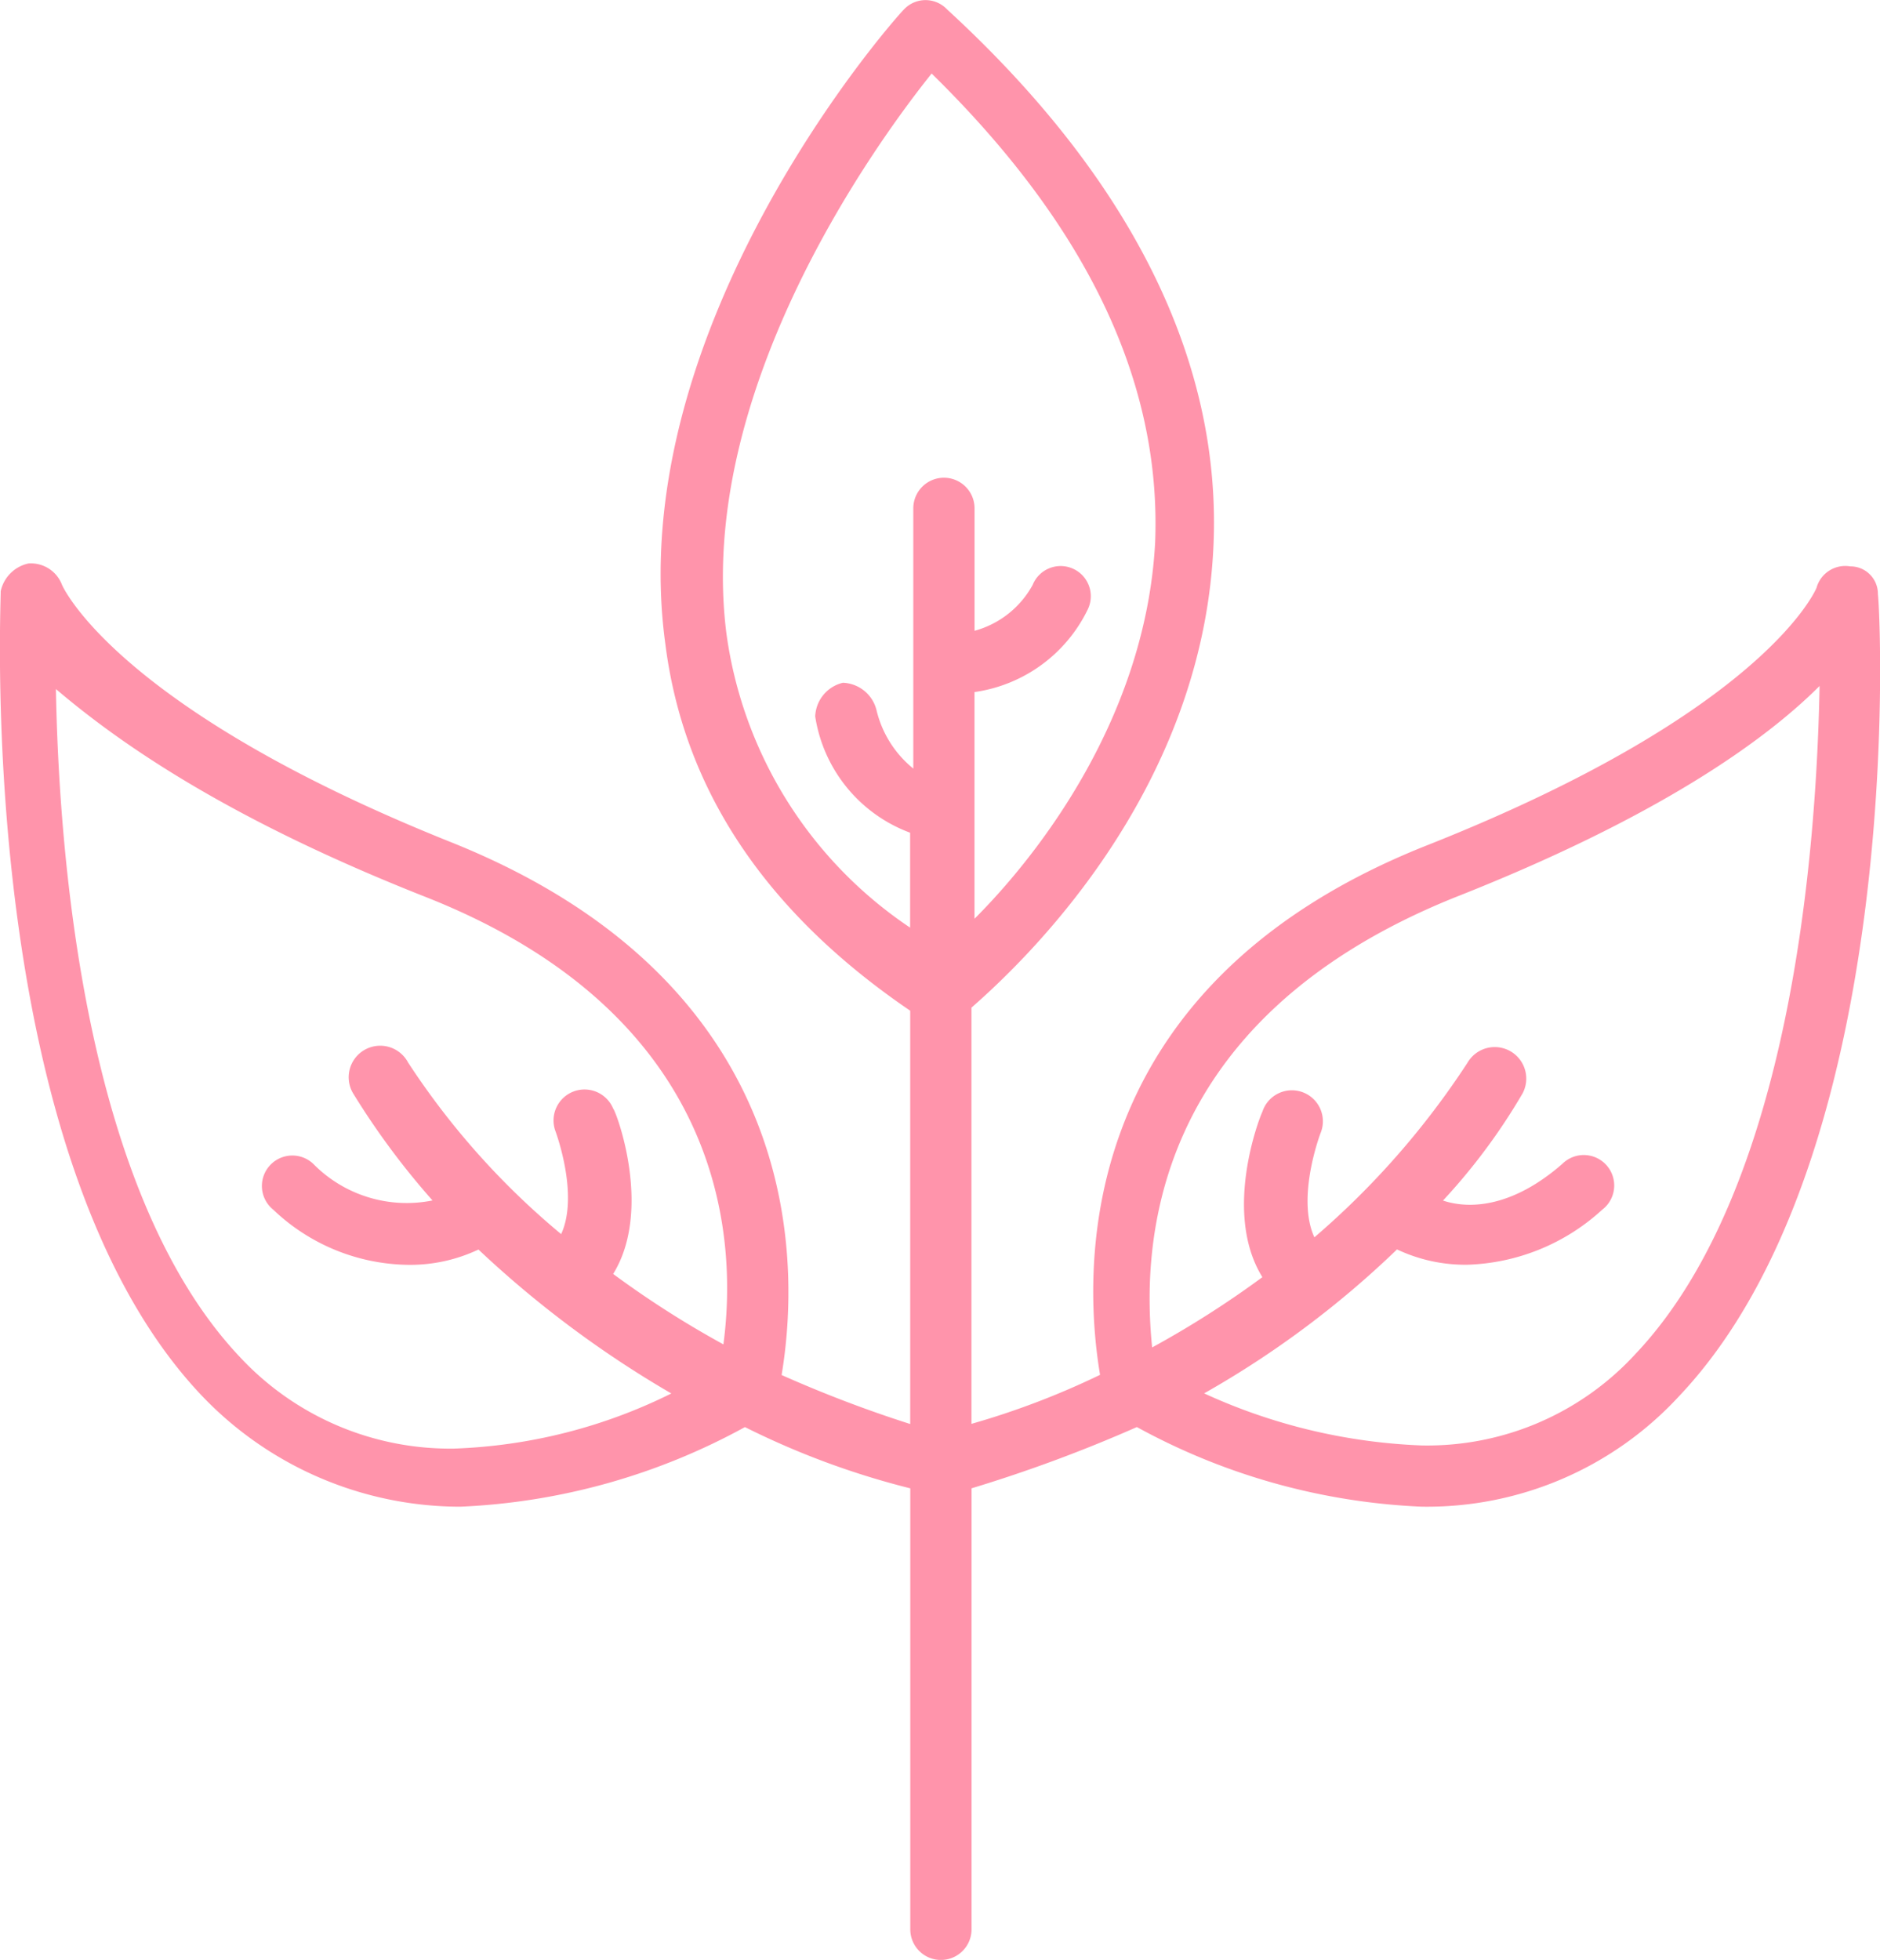
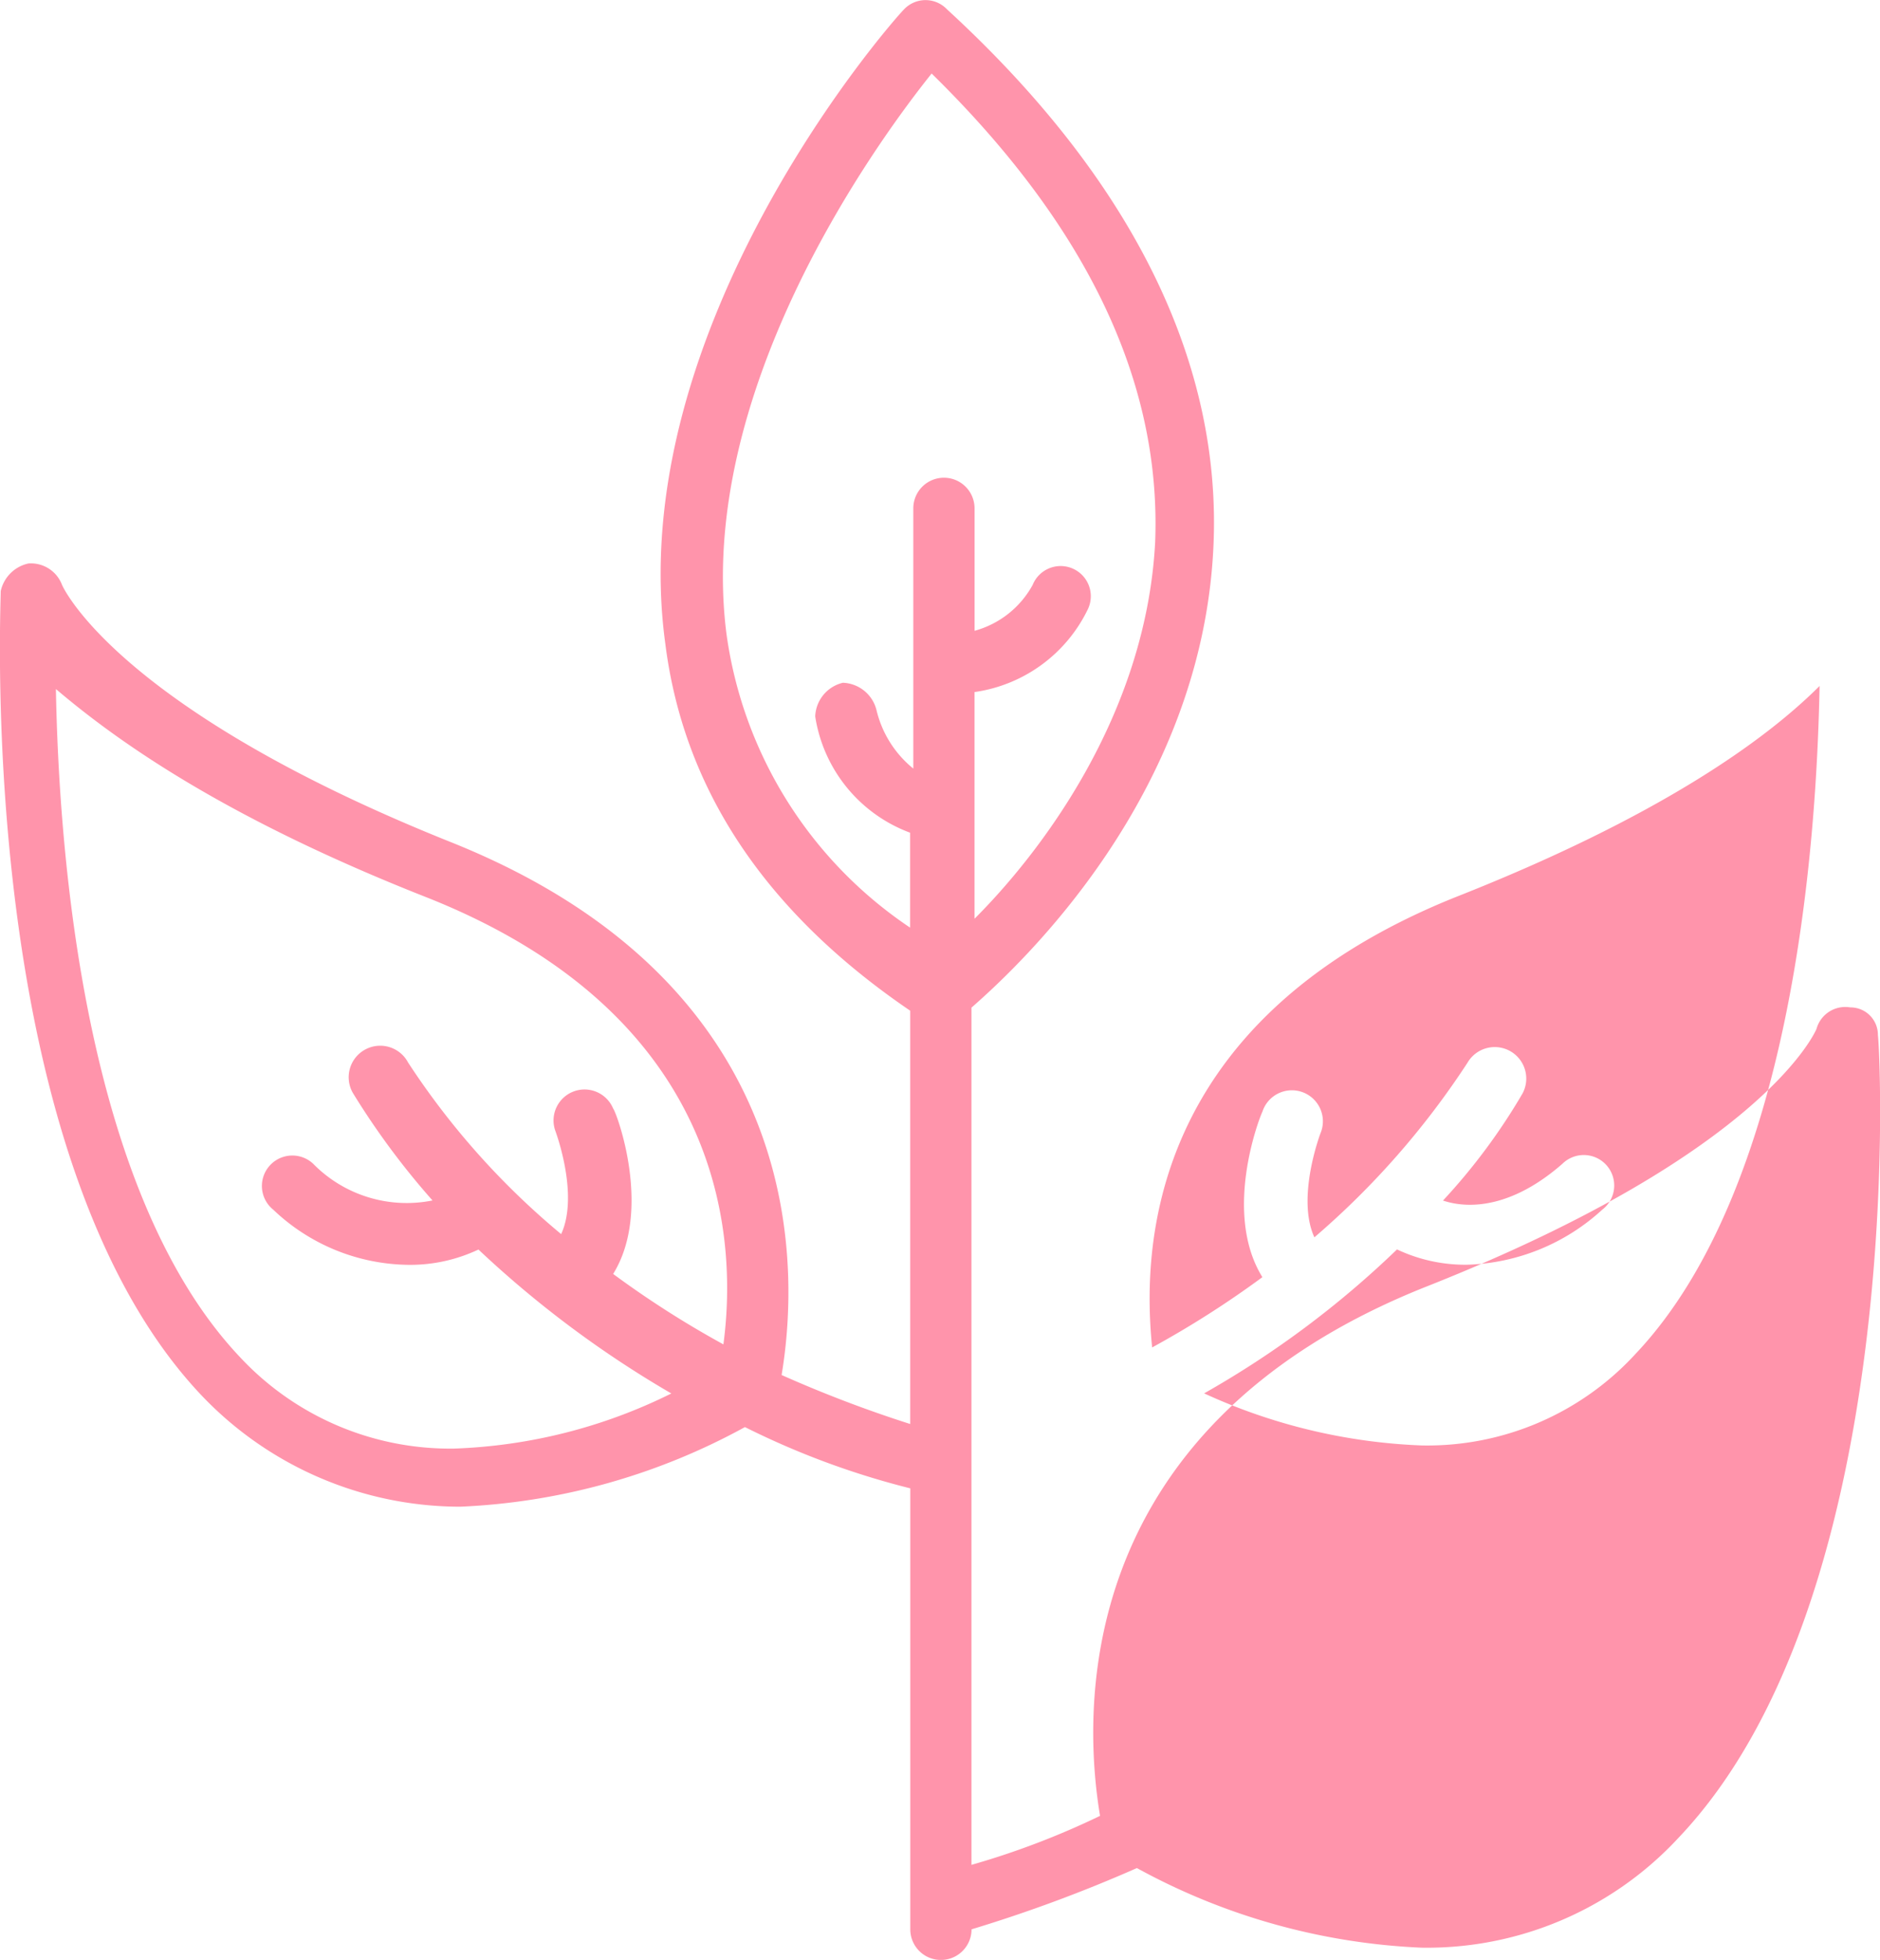
<svg xmlns="http://www.w3.org/2000/svg" width="67.923" height="70.8" viewBox="0 0 67.923 70.8">
  <defs>
    <style>.a{fill:#ff94ab;}</style>
  </defs>
-   <path class="a" d="M18.9,55.428h0a23.461,23.461,0,0,0,10.288-2.876,29.148,29.148,0,0,0,5.974,2.213v15.93a1.106,1.106,0,0,0,2.213,0V54.764a52.492,52.492,0,0,0,5.974-2.213,23.461,23.461,0,0,0,10.288,2.876,12.385,12.385,0,0,0,9.293-3.983c8.186-8.629,7.3-28.1,7.191-28.984a.991.991,0,0,0-1-1,1.077,1.077,0,0,0-1.217.774s-1.77,4.425-14.049,9.293c-13.164,5.2-12.39,15.819-11.837,19.138a28.9,28.9,0,0,1-4.646,1.77V37.4c1.77-1.549,8.3-7.633,8.739-16.594.332-6.638-2.876-13.275-9.624-19.47a1.069,1.069,0,0,0-1.549,0c-.442.443-10.178,11.505-8.629,22.9.664,5.31,3.651,9.735,8.85,13.275V52.441a45.247,45.247,0,0,1-4.646-1.77c.553-3.319,1.328-13.939-11.948-19.249C6.4,26.554,4.515,22.129,4.515,22.129A1.2,1.2,0,0,0,3.3,21.355a1.308,1.308,0,0,0-1,1c0,.774-.885,20.355,7.191,28.984A12.91,12.91,0,0,0,18.9,55.428ZM54.85,33.413c7.3-2.876,11.173-5.642,13.164-7.633-.111,5.863-1,18.143-6.638,24.116a10.208,10.208,0,0,1-7.744,3.319,20.7,20.7,0,0,1-7.854-1.881,34.528,34.528,0,0,0,6.969-5.2,5.768,5.768,0,0,0,2.544.553A7.546,7.546,0,0,0,60.16,44.7a1.1,1.1,0,1,0-1.438-1.659c-1.77,1.549-3.319,1.659-4.314,1.328a21.858,21.858,0,0,0,2.876-3.872,1.139,1.139,0,0,0-1.991-1.106,29.614,29.614,0,0,1-5.531,6.306c-.664-1.438.221-3.761.221-3.761h0a1.12,1.12,0,1,0-2.1-.774c-.111.221-1.438,3.651,0,5.974A35.086,35.086,0,0,1,43.9,49.675C43.566,46.356,43.566,37.949,54.85,33.413ZM28.521,23.9c-1.106-8.629,5.2-17.479,7.412-20.244,5.642,5.531,8.3,11.173,8.076,16.926-.332,6.306-4.2,11.284-6.527,13.607V26a5.383,5.383,0,0,0,4.093-2.987,1.09,1.09,0,1,0-1.991-.885,3.416,3.416,0,0,1-2.1,1.659V19.364a1.106,1.106,0,1,0-2.213,0v9.4a3.87,3.87,0,0,1-1.327-2.1,1.3,1.3,0,0,0-1.217-1,1.3,1.3,0,0,0-1,1.217,5.35,5.35,0,0,0,3.429,4.2v3.429A15.274,15.274,0,0,1,28.521,23.9ZM17.68,33.413C28.853,37.838,28.853,46.246,28.41,49.564a35.086,35.086,0,0,1-3.983-2.544c1.438-2.323.111-5.863,0-5.974a1.12,1.12,0,0,0-2.1.774s.885,2.323.221,3.761a27.828,27.828,0,0,1-5.531-6.2,1.139,1.139,0,1,0-1.991,1.106A27.626,27.626,0,0,0,17.9,44.365a4.734,4.734,0,0,1-4.314-1.328A1.1,1.1,0,1,0,12.148,44.7a7.188,7.188,0,0,0,4.868,1.991,5.768,5.768,0,0,0,2.544-.553,38,38,0,0,0,6.969,5.2,19.114,19.114,0,0,1-7.854,1.991h0a10.378,10.378,0,0,1-7.744-3.319C5.29,44.033,4.4,31.754,4.294,25.891,6.506,27.771,10.378,30.537,17.68,33.413Z" transform="translate(-2.274 -1)" />
+   <path class="a" d="M18.9,55.428h0a23.461,23.461,0,0,0,10.288-2.876,29.148,29.148,0,0,0,5.974,2.213v15.93a1.106,1.106,0,0,0,2.213,0a52.492,52.492,0,0,0,5.974-2.213,23.461,23.461,0,0,0,10.288,2.876,12.385,12.385,0,0,0,9.293-3.983c8.186-8.629,7.3-28.1,7.191-28.984a.991.991,0,0,0-1-1,1.077,1.077,0,0,0-1.217.774s-1.77,4.425-14.049,9.293c-13.164,5.2-12.39,15.819-11.837,19.138a28.9,28.9,0,0,1-4.646,1.77V37.4c1.77-1.549,8.3-7.633,8.739-16.594.332-6.638-2.876-13.275-9.624-19.47a1.069,1.069,0,0,0-1.549,0c-.442.443-10.178,11.505-8.629,22.9.664,5.31,3.651,9.735,8.85,13.275V52.441a45.247,45.247,0,0,1-4.646-1.77c.553-3.319,1.328-13.939-11.948-19.249C6.4,26.554,4.515,22.129,4.515,22.129A1.2,1.2,0,0,0,3.3,21.355a1.308,1.308,0,0,0-1,1c0,.774-.885,20.355,7.191,28.984A12.91,12.91,0,0,0,18.9,55.428ZM54.85,33.413c7.3-2.876,11.173-5.642,13.164-7.633-.111,5.863-1,18.143-6.638,24.116a10.208,10.208,0,0,1-7.744,3.319,20.7,20.7,0,0,1-7.854-1.881,34.528,34.528,0,0,0,6.969-5.2,5.768,5.768,0,0,0,2.544.553A7.546,7.546,0,0,0,60.16,44.7a1.1,1.1,0,1,0-1.438-1.659c-1.77,1.549-3.319,1.659-4.314,1.328a21.858,21.858,0,0,0,2.876-3.872,1.139,1.139,0,0,0-1.991-1.106,29.614,29.614,0,0,1-5.531,6.306c-.664-1.438.221-3.761.221-3.761h0a1.12,1.12,0,1,0-2.1-.774c-.111.221-1.438,3.651,0,5.974A35.086,35.086,0,0,1,43.9,49.675C43.566,46.356,43.566,37.949,54.85,33.413ZM28.521,23.9c-1.106-8.629,5.2-17.479,7.412-20.244,5.642,5.531,8.3,11.173,8.076,16.926-.332,6.306-4.2,11.284-6.527,13.607V26a5.383,5.383,0,0,0,4.093-2.987,1.09,1.09,0,1,0-1.991-.885,3.416,3.416,0,0,1-2.1,1.659V19.364a1.106,1.106,0,1,0-2.213,0v9.4a3.87,3.87,0,0,1-1.327-2.1,1.3,1.3,0,0,0-1.217-1,1.3,1.3,0,0,0-1,1.217,5.35,5.35,0,0,0,3.429,4.2v3.429A15.274,15.274,0,0,1,28.521,23.9ZM17.68,33.413C28.853,37.838,28.853,46.246,28.41,49.564a35.086,35.086,0,0,1-3.983-2.544c1.438-2.323.111-5.863,0-5.974a1.12,1.12,0,0,0-2.1.774s.885,2.323.221,3.761a27.828,27.828,0,0,1-5.531-6.2,1.139,1.139,0,1,0-1.991,1.106A27.626,27.626,0,0,0,17.9,44.365a4.734,4.734,0,0,1-4.314-1.328A1.1,1.1,0,1,0,12.148,44.7a7.188,7.188,0,0,0,4.868,1.991,5.768,5.768,0,0,0,2.544-.553,38,38,0,0,0,6.969,5.2,19.114,19.114,0,0,1-7.854,1.991h0a10.378,10.378,0,0,1-7.744-3.319C5.29,44.033,4.4,31.754,4.294,25.891,6.506,27.771,10.378,30.537,17.68,33.413Z" transform="translate(-2.274 -1)" />
</svg>